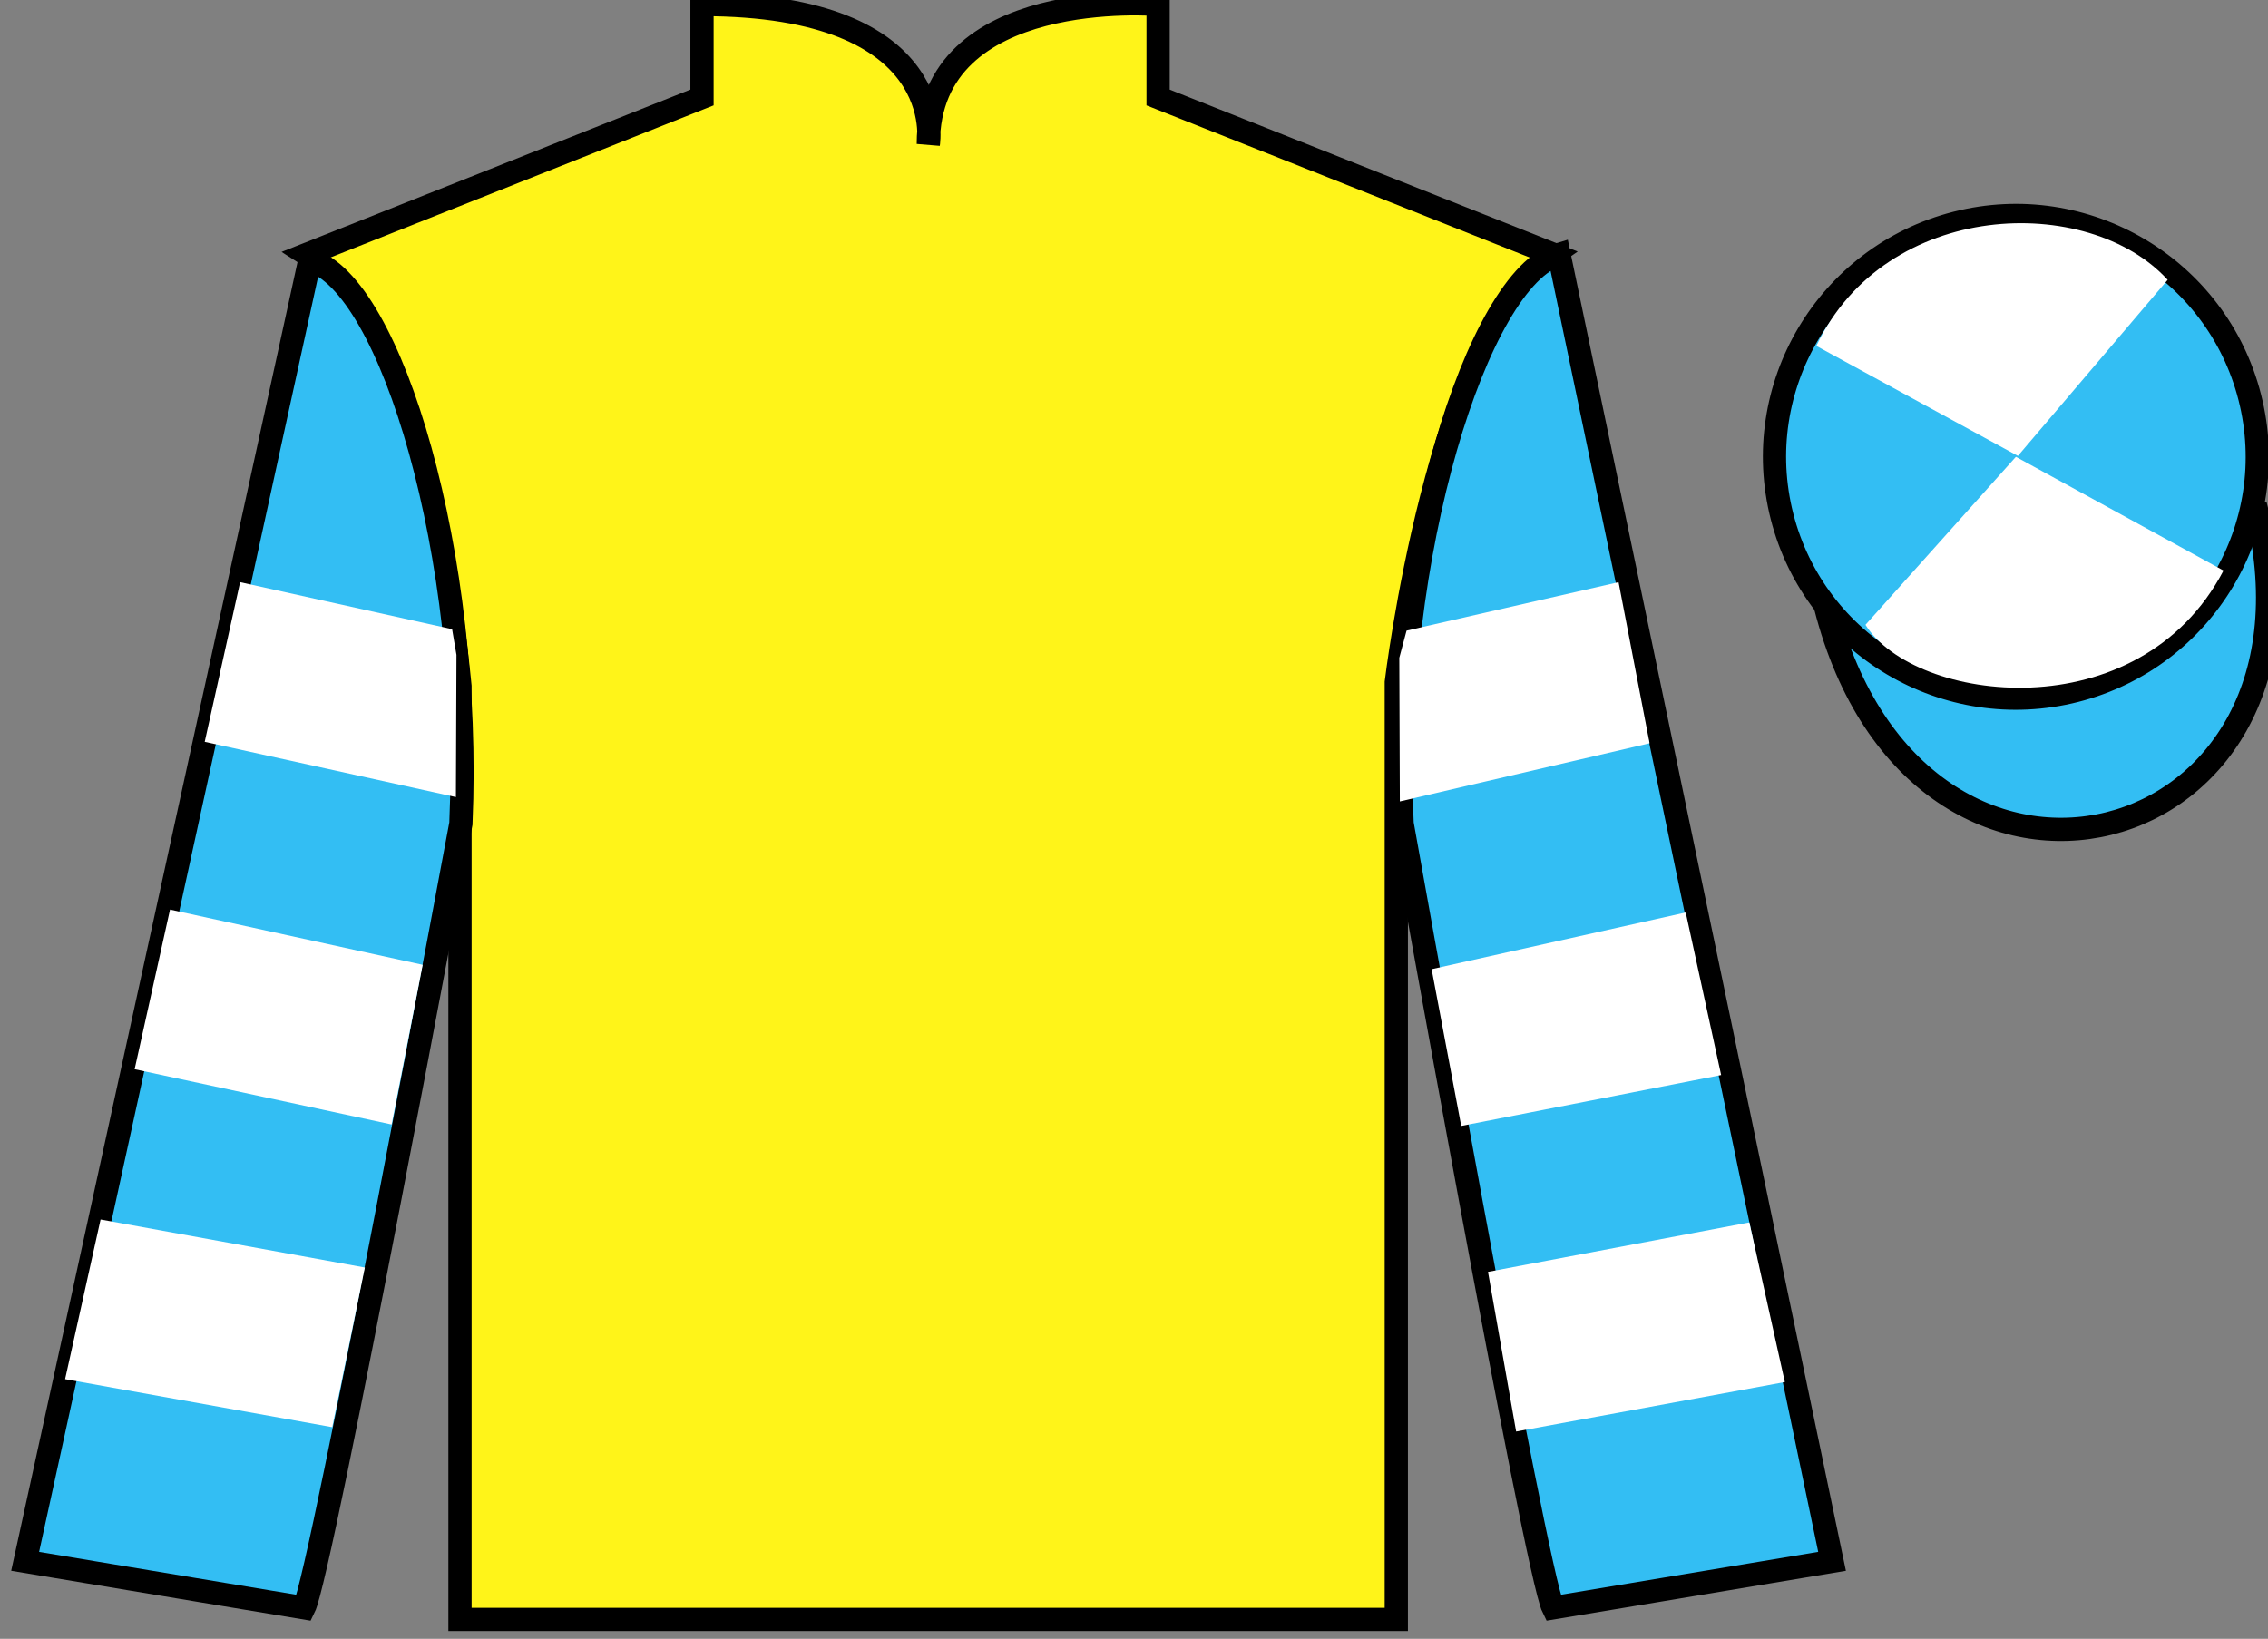
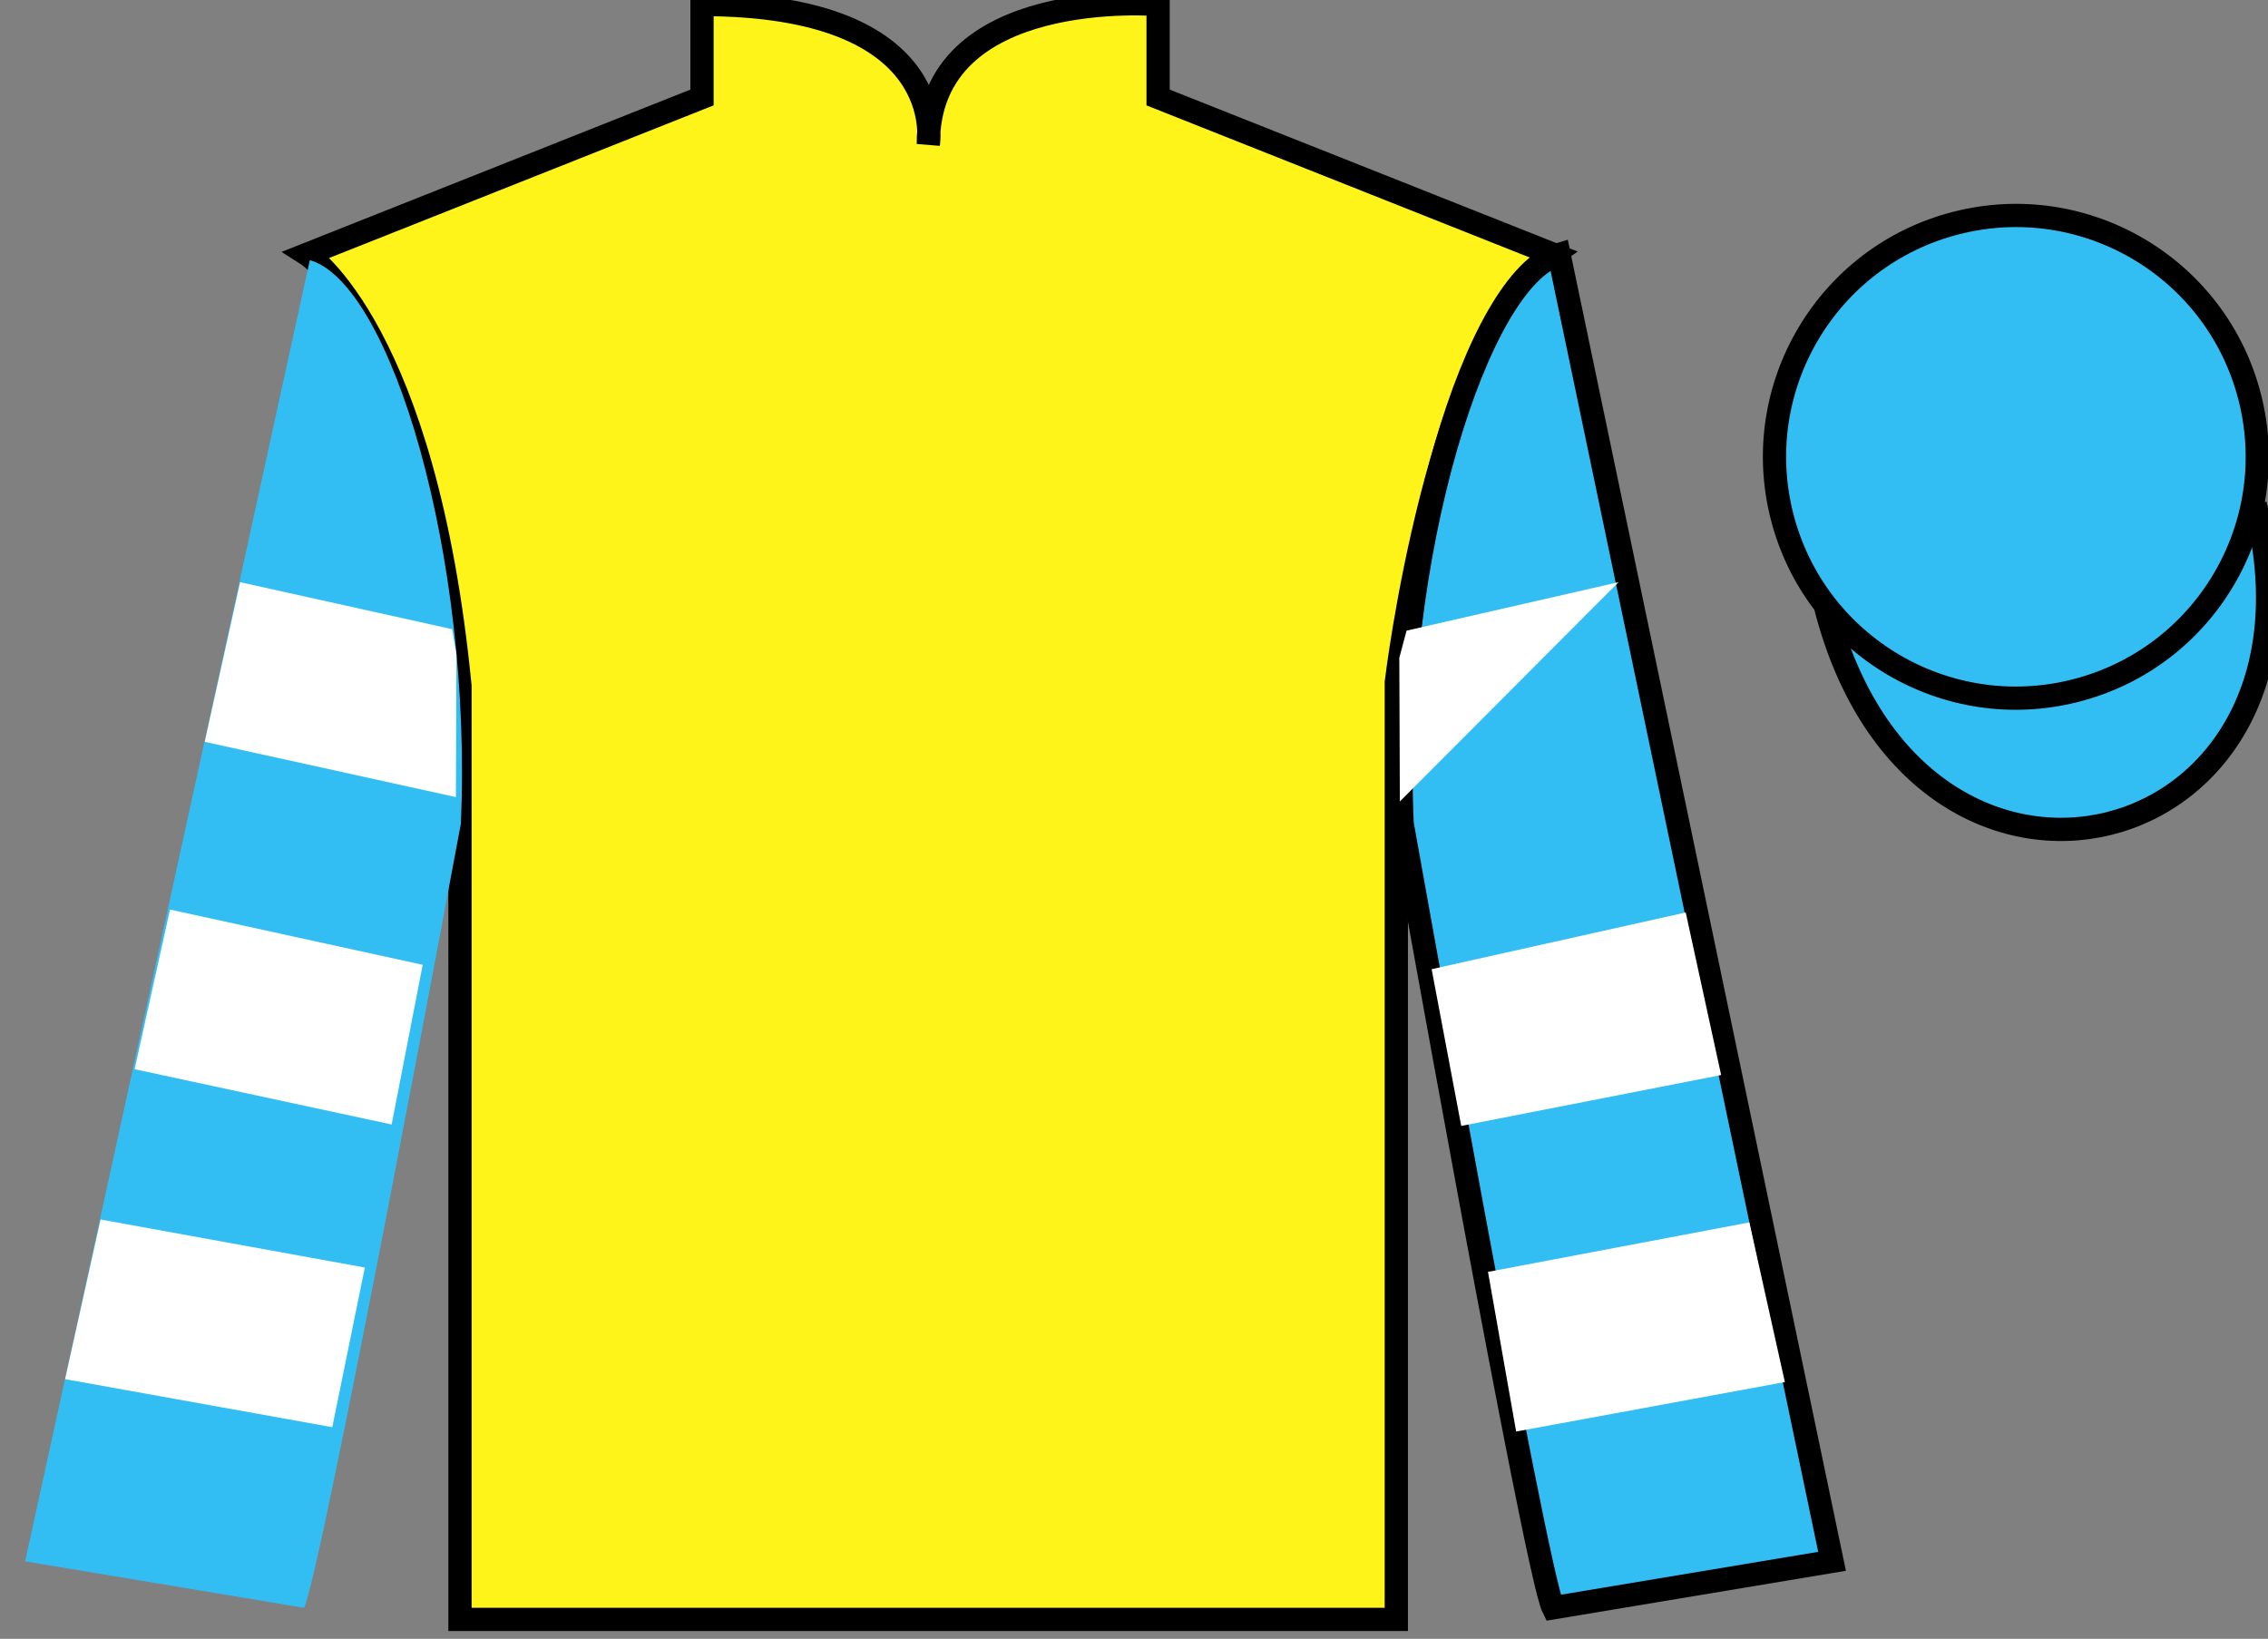
<svg xmlns="http://www.w3.org/2000/svg" width="97.59pt" height="70.53pt" viewBox="0 0 97.59 70.53" version="1.1">
  <rect x="0" y="0" width="97.59" height="70.53" fill="#808080" stroke="none" />
  <g id="surface0">
    <path style=" stroke:none;fill-rule:nonzero;fill:rgb(100%,95.41%,10.001%);fill-opacity:1;" d="M 13.207 10.945 C 13.207 10.945 18.293 14.195 19.793 29.531 C 19.793 29.531 19.793 44.531 19.793 69.695 L 60.082 69.695 L 60.082 29.363 C 60.082 29.363 61.875 14.363 66.832 10.945 L 49.832 4.195 L 49.832 0.195 C 49.832 0.195 39.945 -0.637 39.945 6.195 C 39.945 6.195 40.957 0.195 30.207 0.195 L 30.207 4.195 L 13.207 10.945 " />
    <path style="fill:none;stroke-width:10;stroke-linecap:butt;stroke-linejoin:miter;stroke:rgb(0%,0%,0%);stroke-opacity:1;stroke-miterlimit:4;" d="M 132.07 595.847 C 132.07 595.847 182.93 563.347 197.93 409.988 C 197.93 409.988 197.93 259.988 197.93 8.347 L 600.82 8.347 L 600.82 411.667 C 600.82 411.667 618.75 561.667 668.32 595.847 L 498.32 663.347 L 498.32 703.347 C 498.32 703.347 399.453 711.667 399.453 643.347 C 399.453 643.347 409.57 703.347 302.07 703.347 L 302.07 663.347 L 132.07 595.847 Z M 132.07 595.847 " transform="matrix(0.1,0,0,-0.1,0,70.53)" />
    <path style=" stroke:none;fill-rule:nonzero;fill:rgb(20.002%,74.273%,94.984%);fill-opacity:1;" d="M 13.082 69.195 C 13.832 67.695 19.832 35.445 19.832 35.445 C 20.332 23.945 16.832 12.195 13.332 11.195 L 1.082 67.195 L 13.082 69.195 " />
-     <path style="fill:none;stroke-width:10;stroke-linecap:butt;stroke-linejoin:miter;stroke:rgb(0%,0%,0%);stroke-opacity:1;stroke-miterlimit:4;" d="M 130.82 13.347 C 138.32 28.347 198.32 350.847 198.32 350.847 C 203.32 465.847 168.32 583.347 133.32 593.347 L 10.82 33.347 L 130.82 13.347 Z M 130.82 13.347 " transform="matrix(0.1,0,0,-0.1,0,70.53)" />
    <path style=" stroke:none;fill-rule:nonzero;fill:rgb(20.002%,74.273%,94.984%);fill-opacity:1;" d="M 78.832 67.195 L 67.082 10.945 C 63.582 11.945 59.832 23.945 60.332 35.445 C 60.332 35.445 66.082 67.695 66.832 69.195 L 78.832 67.195 " />
    <path style="fill:none;stroke-width:10;stroke-linecap:butt;stroke-linejoin:miter;stroke:rgb(0%,0%,0%);stroke-opacity:1;stroke-miterlimit:4;" d="M 788.32 33.347 L 670.82 595.847 C 635.82 585.847 598.32 465.847 603.32 350.847 C 603.32 350.847 660.82 28.347 668.32 13.347 L 788.32 33.347 Z M 788.32 33.347 " transform="matrix(0.1,0,0,-0.1,0,70.53)" />
    <path style="fill-rule:nonzero;fill:rgb(20.002%,74.273%,94.984%);fill-opacity:1;stroke-width:10;stroke-linecap:butt;stroke-linejoin:miter;stroke:rgb(0%,0%,0%);stroke-opacity:1;stroke-miterlimit:4;" d="M 785.508 444.245 C 825.234 288.62 1009.18 336.198 970.391 488.191 " transform="matrix(0.1,0,0,-0.1,0,70.53)" />
    <path style=" stroke:none;fill-rule:nonzero;fill:rgb(20.002%,74.273%,94.984%);fill-opacity:1;" d="M 89.309 29.723 C 94.867 28.305 98.223 22.652 96.805 17.094 C 95.387 11.535 89.734 8.18 84.176 9.598 C 78.617 11.016 75.262 16.672 76.68 22.23 C 78.098 27.785 83.754 31.141 89.309 29.723 " />
    <path style="fill:none;stroke-width:10;stroke-linecap:butt;stroke-linejoin:miter;stroke:rgb(0%,0%,0%);stroke-opacity:1;stroke-miterlimit:4;" d="M 893.086 408.073 C 948.672 422.253 982.227 478.777 968.047 534.362 C 953.867 589.948 897.344 623.503 841.758 609.323 C 786.172 595.144 752.617 538.581 766.797 482.995 C 780.977 427.448 837.539 393.894 893.086 408.073 Z M 893.086 408.073 " transform="matrix(0.1,0,0,-0.1,0,70.53)" />
    <path style=" stroke:none;fill-rule:nonzero;fill:rgb(100%,100%,100%);fill-opacity:1;" d="M 16.852 48.395 L 18.188 41.523 L 7.316 39.145 L 5.793 46.016 L 16.852 48.395 " />
    <path style=" stroke:none;fill-rule:nonzero;fill:rgb(100%,100%,100%);fill-opacity:1;" d="M 14.297 61.422 L 15.699 54.551 L 4.328 52.484 L 2.801 59.355 L 14.297 61.422 " />
    <path style=" stroke:none;fill-rule:nonzero;fill:rgb(100%,100%,100%);fill-opacity:1;" d="M 19.617 34.305 L 19.641 28.184 L 19.453 27.078 L 10.332 25.055 L 8.809 31.926 L 19.617 34.305 " />
    <path style=" stroke:none;fill-rule:nonzero;fill:rgb(100%,100%,100%);fill-opacity:1;" d="M 62.875 48.457 L 61.602 41.711 L 72.535 39.27 L 74.059 46.266 L 62.875 48.457 " />
    <path style=" stroke:none;fill-rule:nonzero;fill:rgb(100%,100%,100%);fill-opacity:1;" d="M 65.238 61.609 L 64.027 54.738 L 75.273 52.609 L 76.801 59.48 L 65.238 61.609 " />
-     <path style=" stroke:none;fill-rule:nonzero;fill:rgb(100%,100%,100%);fill-opacity:1;" d="M 60.234 34.492 L 60.211 28.309 L 60.523 27.141 L 69.645 25.055 L 70.98 31.988 L 60.234 34.492 " />
-     <path style=" stroke:none;fill-rule:nonzero;fill:rgb(100%,100%,100%);fill-opacity:1;" d="M 93.273 12.043 L 86.828 19.621 L 78.156 14.887 C 81.152 8.57 89.867 8.309 93.273 12.043 " />
-     <path style=" stroke:none;fill-rule:nonzero;fill:rgb(100%,100%,100%);fill-opacity:1;" d="M 80.27 26.891 L 86.742 19.66 L 95.676 24.555 C 92.031 31.504 82.367 30.25 80.27 26.891 " />
+     <path style=" stroke:none;fill-rule:nonzero;fill:rgb(100%,100%,100%);fill-opacity:1;" d="M 60.234 34.492 L 60.211 28.309 L 60.523 27.141 L 69.645 25.055 L 60.234 34.492 " />
  </g>
</svg>